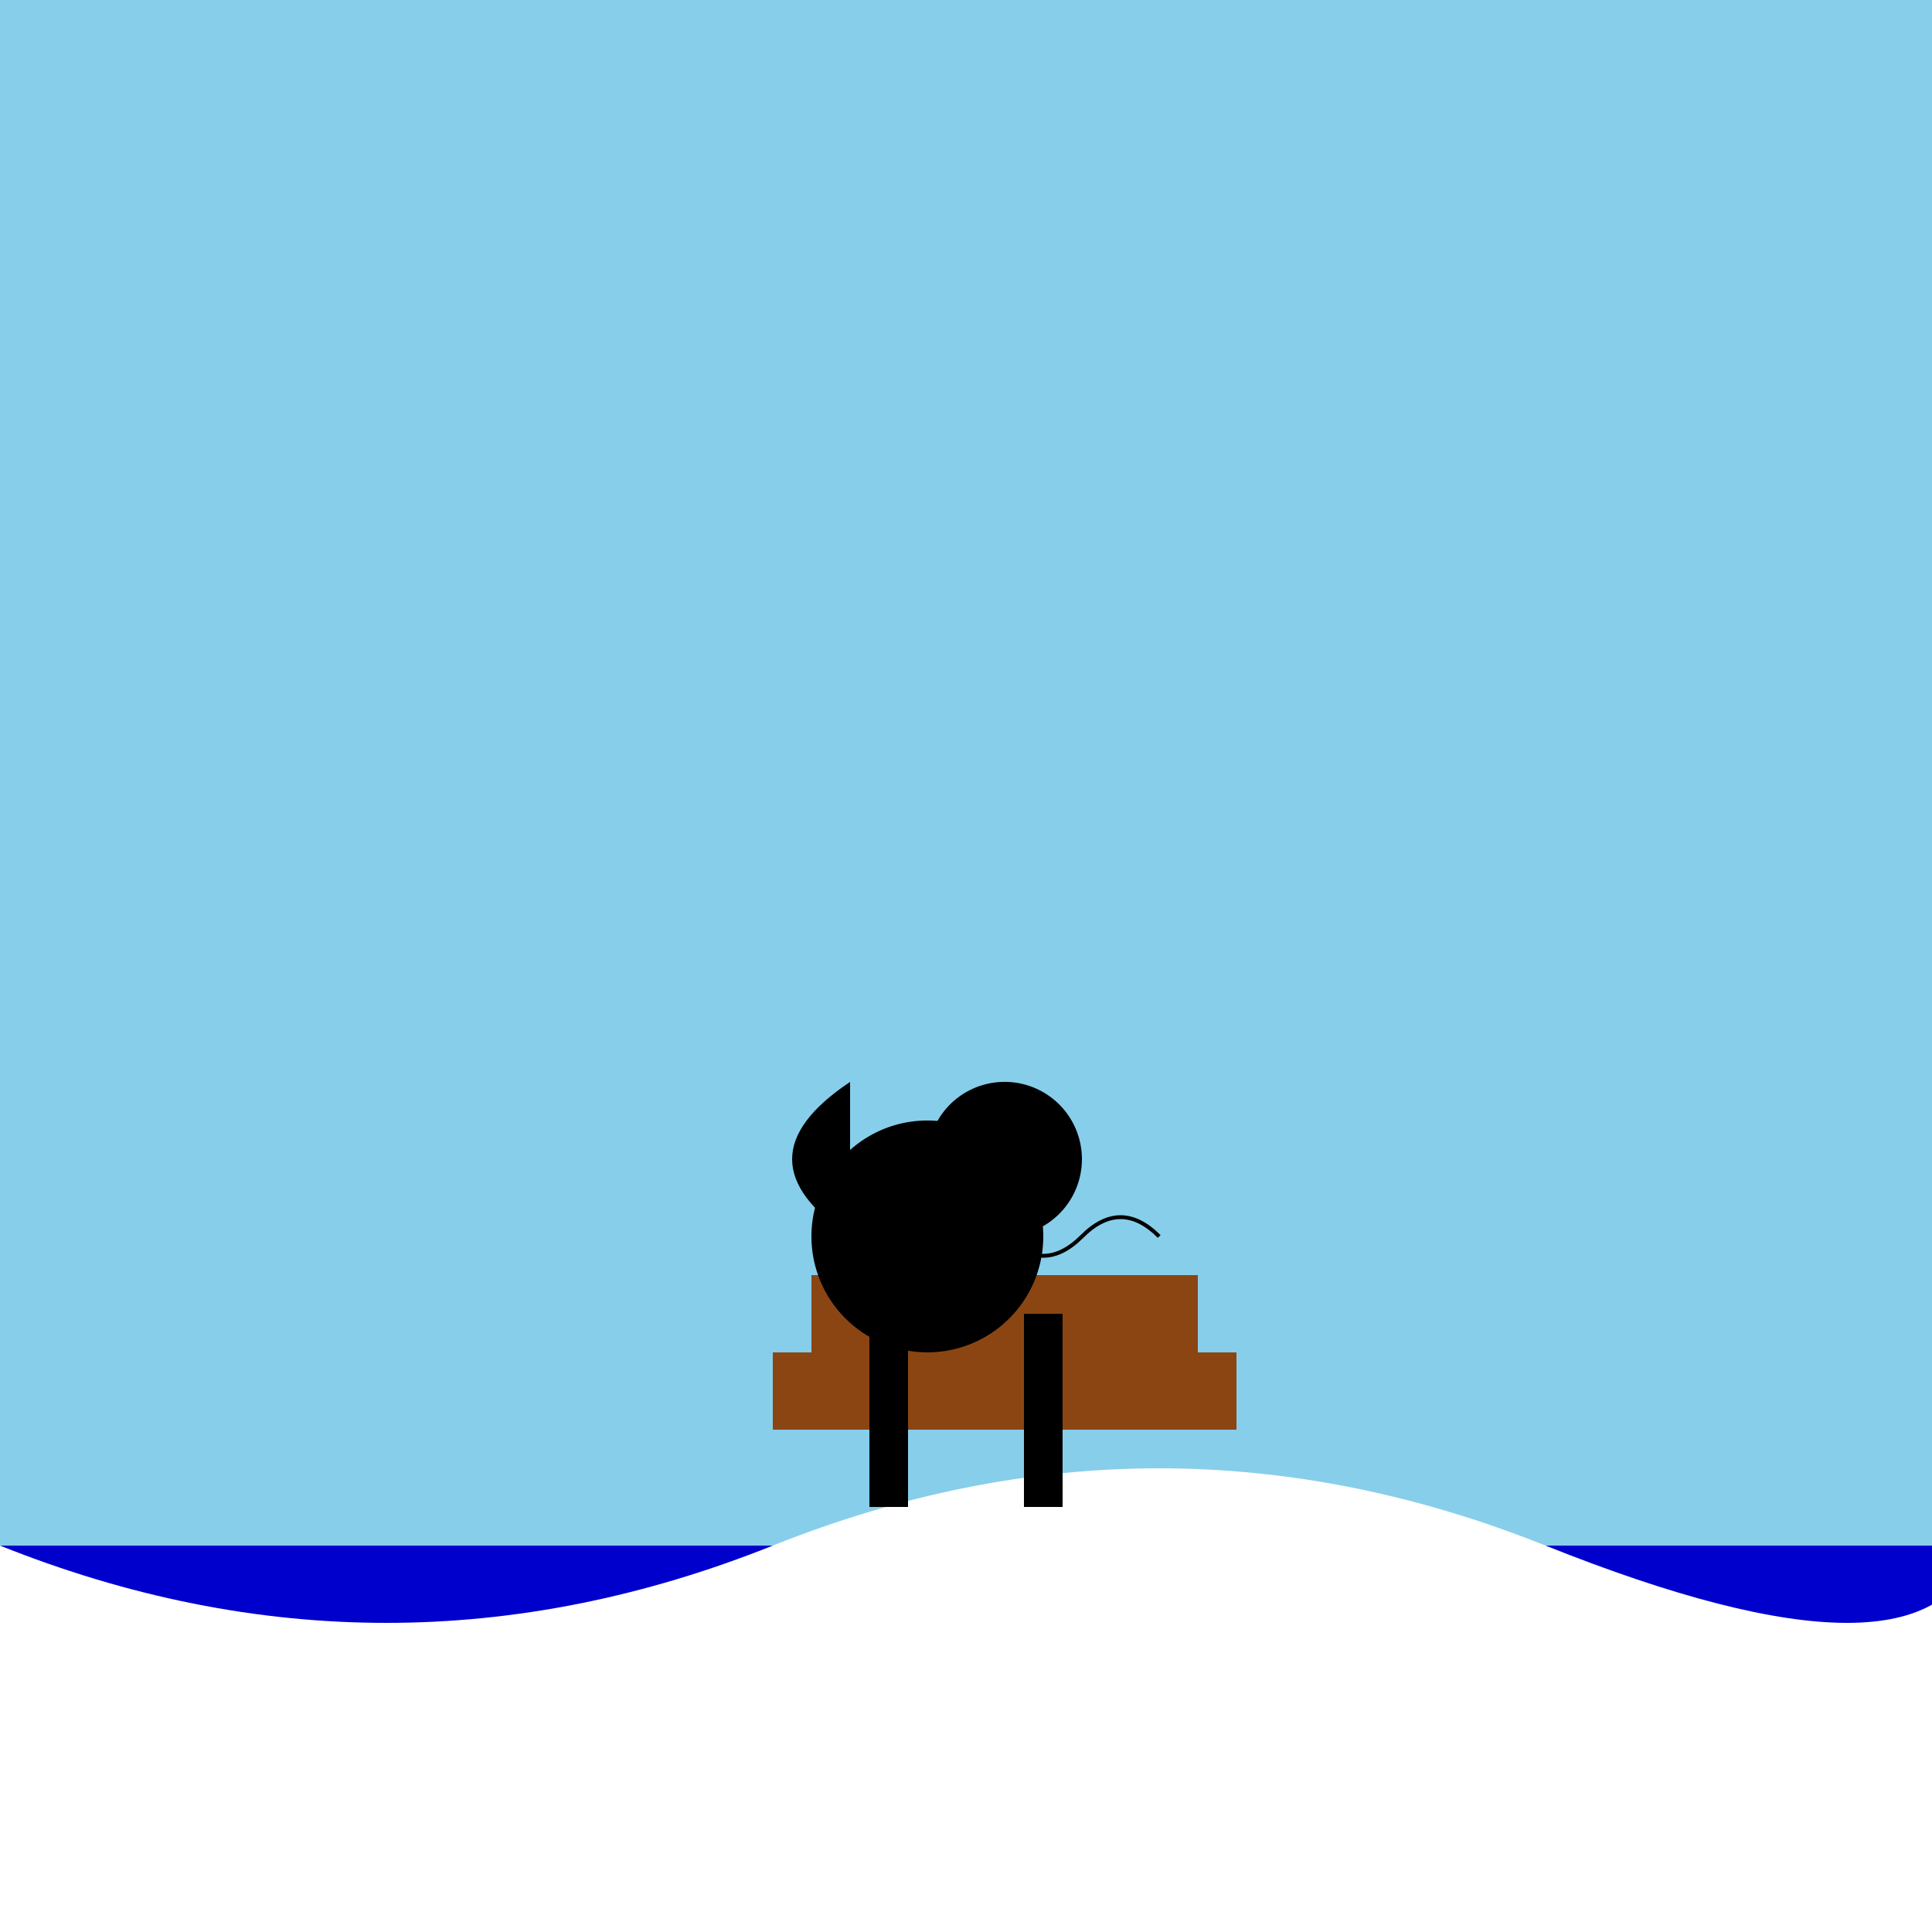
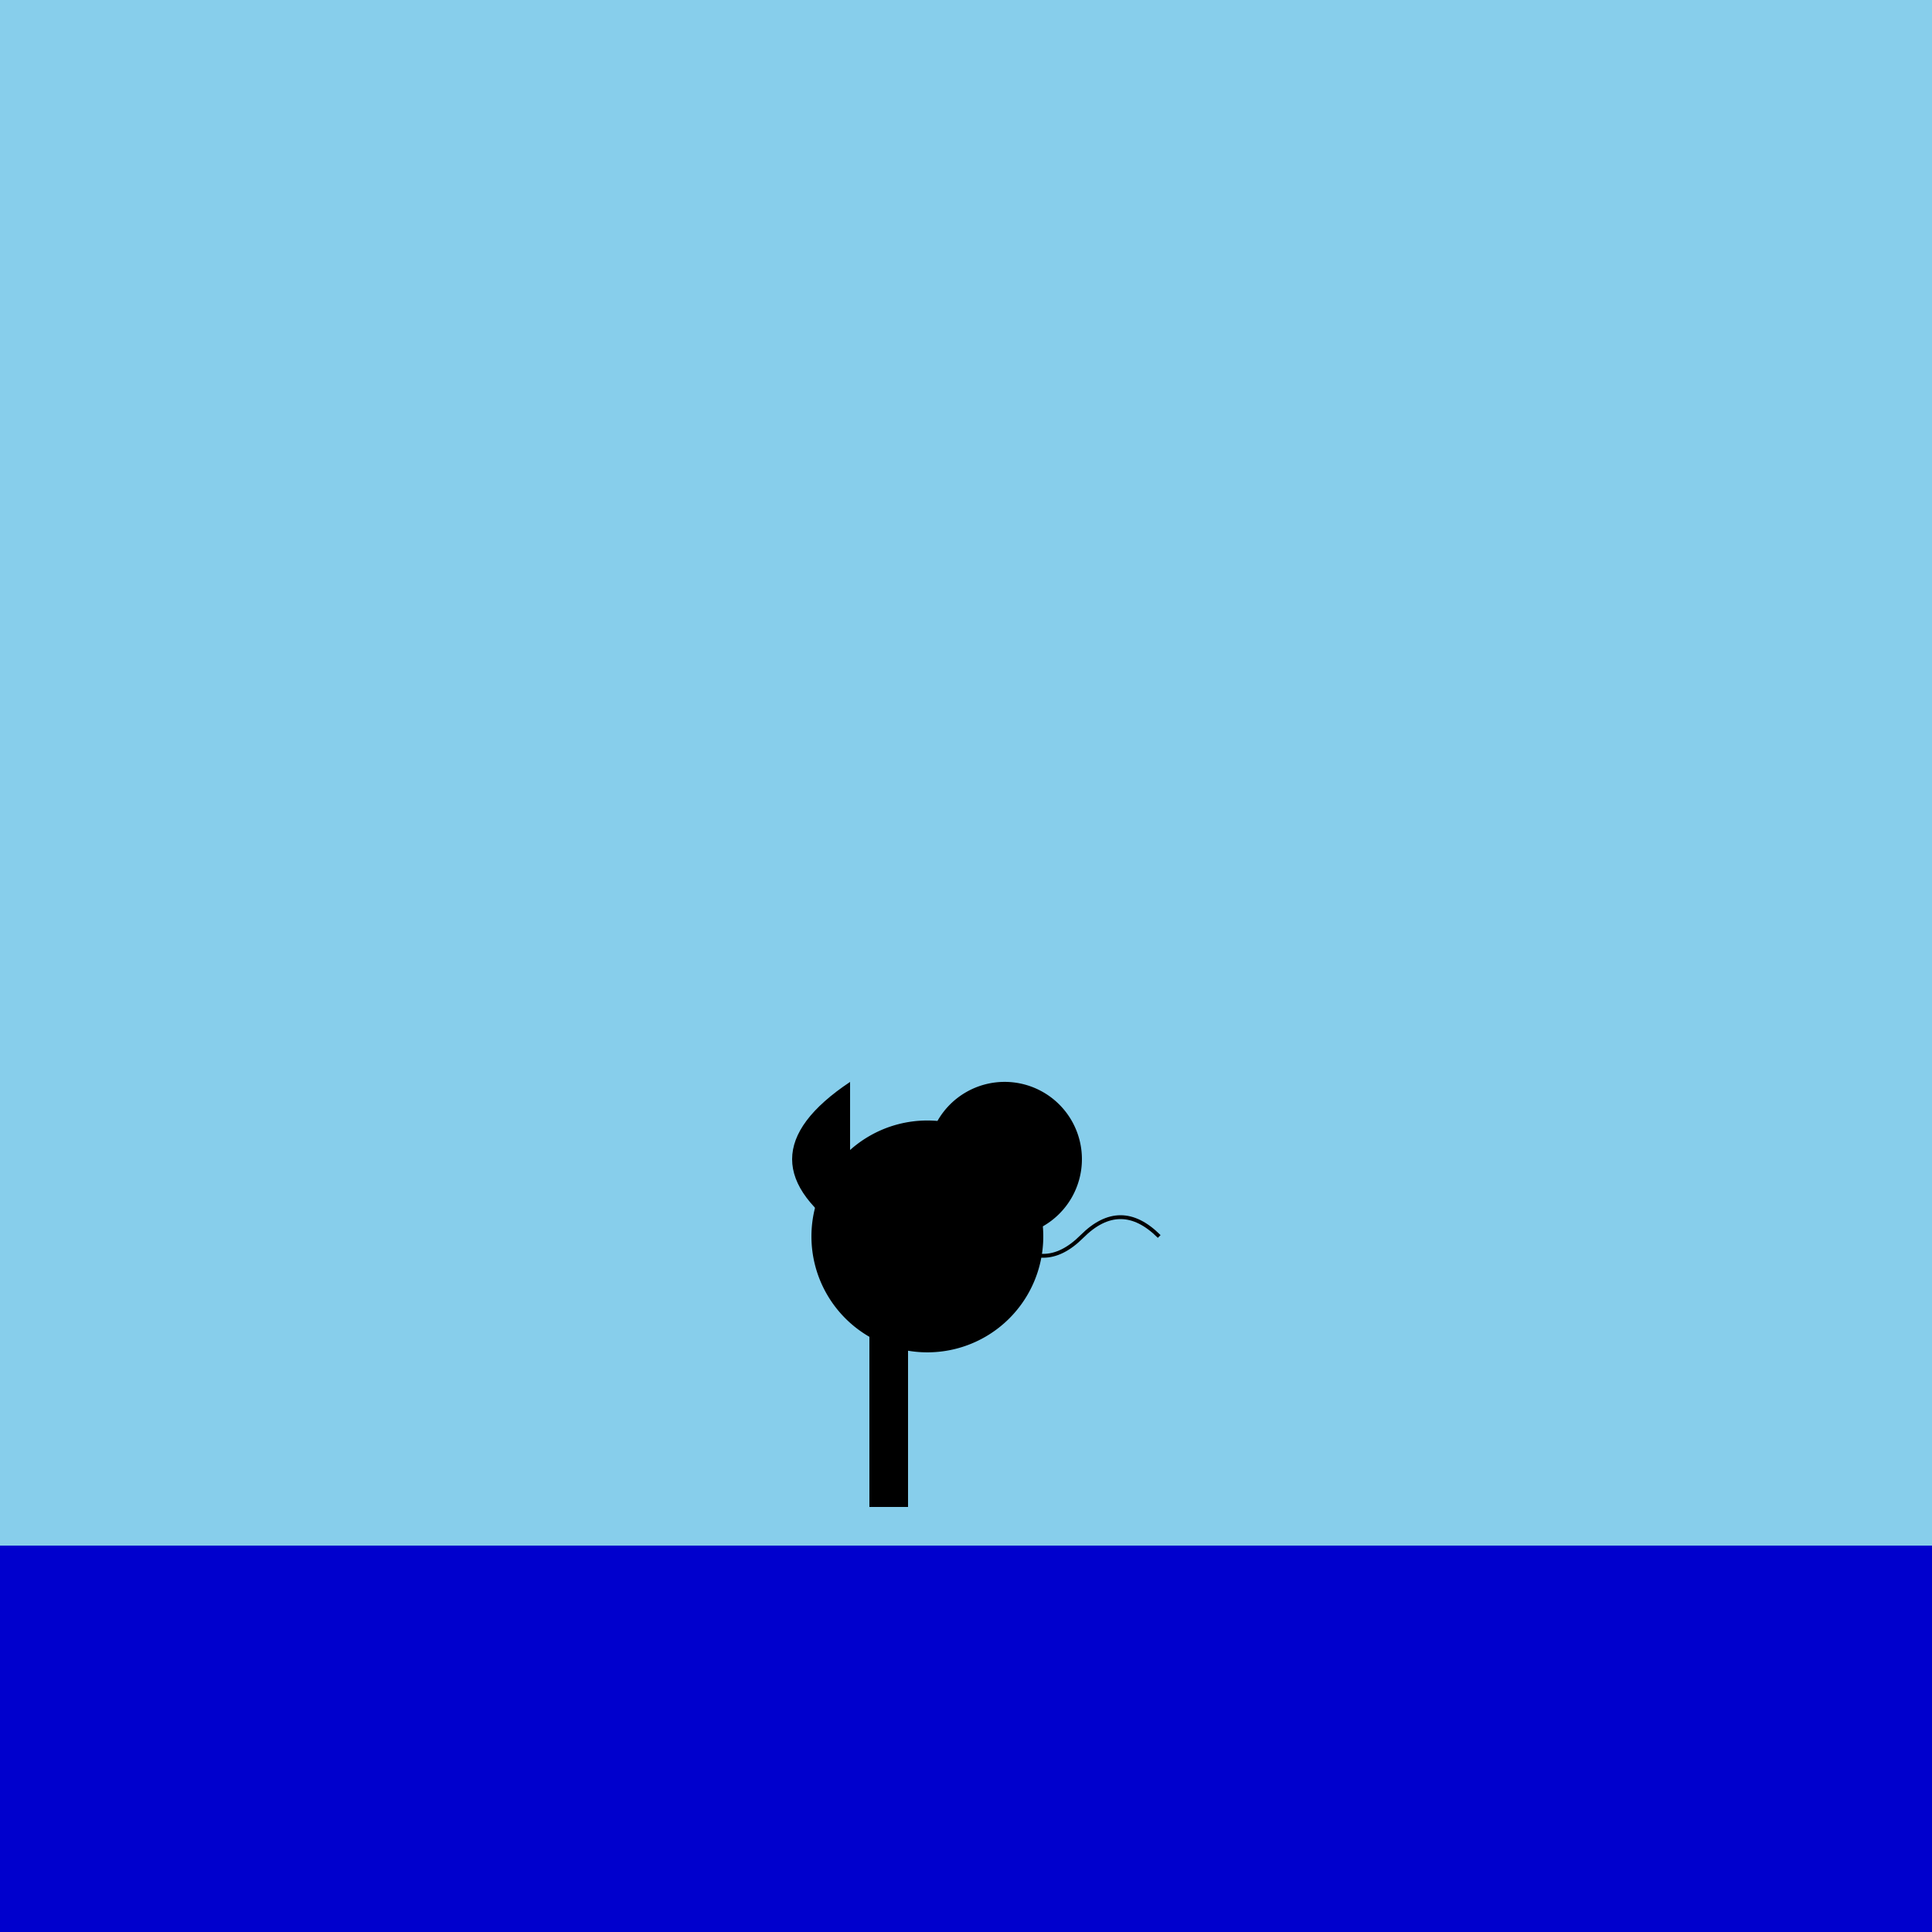
<svg xmlns="http://www.w3.org/2000/svg" width="500" height="500">
  <defs />
  <g>
    <rect fill="#87ceeb" stroke="none" x="0" y="0" width="512" height="512" />
    <rect fill="#0000cd" stroke="none" x="0" y="400" width="512" height="112" />
-     <path fill="#ffffff" stroke="none" paint-order="stroke fill markers" d=" M 0 400 Q 100 440 200 400 Q 300 360 400 400 Q 500 440 512 400 L 512 512 L 0 512 Z" />
-     <rect fill="#8b4513" stroke="none" x="200" y="350" width="120" height="20" />
-     <rect fill="#8b4513" stroke="none" x="210" y="330" width="100" height="20" />
    <path fill="#000000" stroke="none" paint-order="stroke fill markers" d=" M 270 320 A 30 30 0 1 1 270 319.97" />
    <path fill="#000000" stroke="none" paint-order="stroke fill markers" d=" M 280 300 A 20 20 0 1 1 280 299.98" />
    <rect fill="#000000" stroke="none" x="225" y="340" width="10" height="50" />
-     <rect fill="#000000" stroke="none" x="265" y="340" width="10" height="50" />
    <path fill="#000000" stroke="none" paint-order="stroke fill markers" d=" M 220 320 Q 190 300 220 280" />
    <path fill="none" stroke="#000000" paint-order="fill stroke markers" d=" M 240 320 Q 250 310 260 320 Q 270 330 280 320 Q 290 310 300 320" stroke-miterlimit="10" stroke-dasharray="" />
  </g>
</svg>